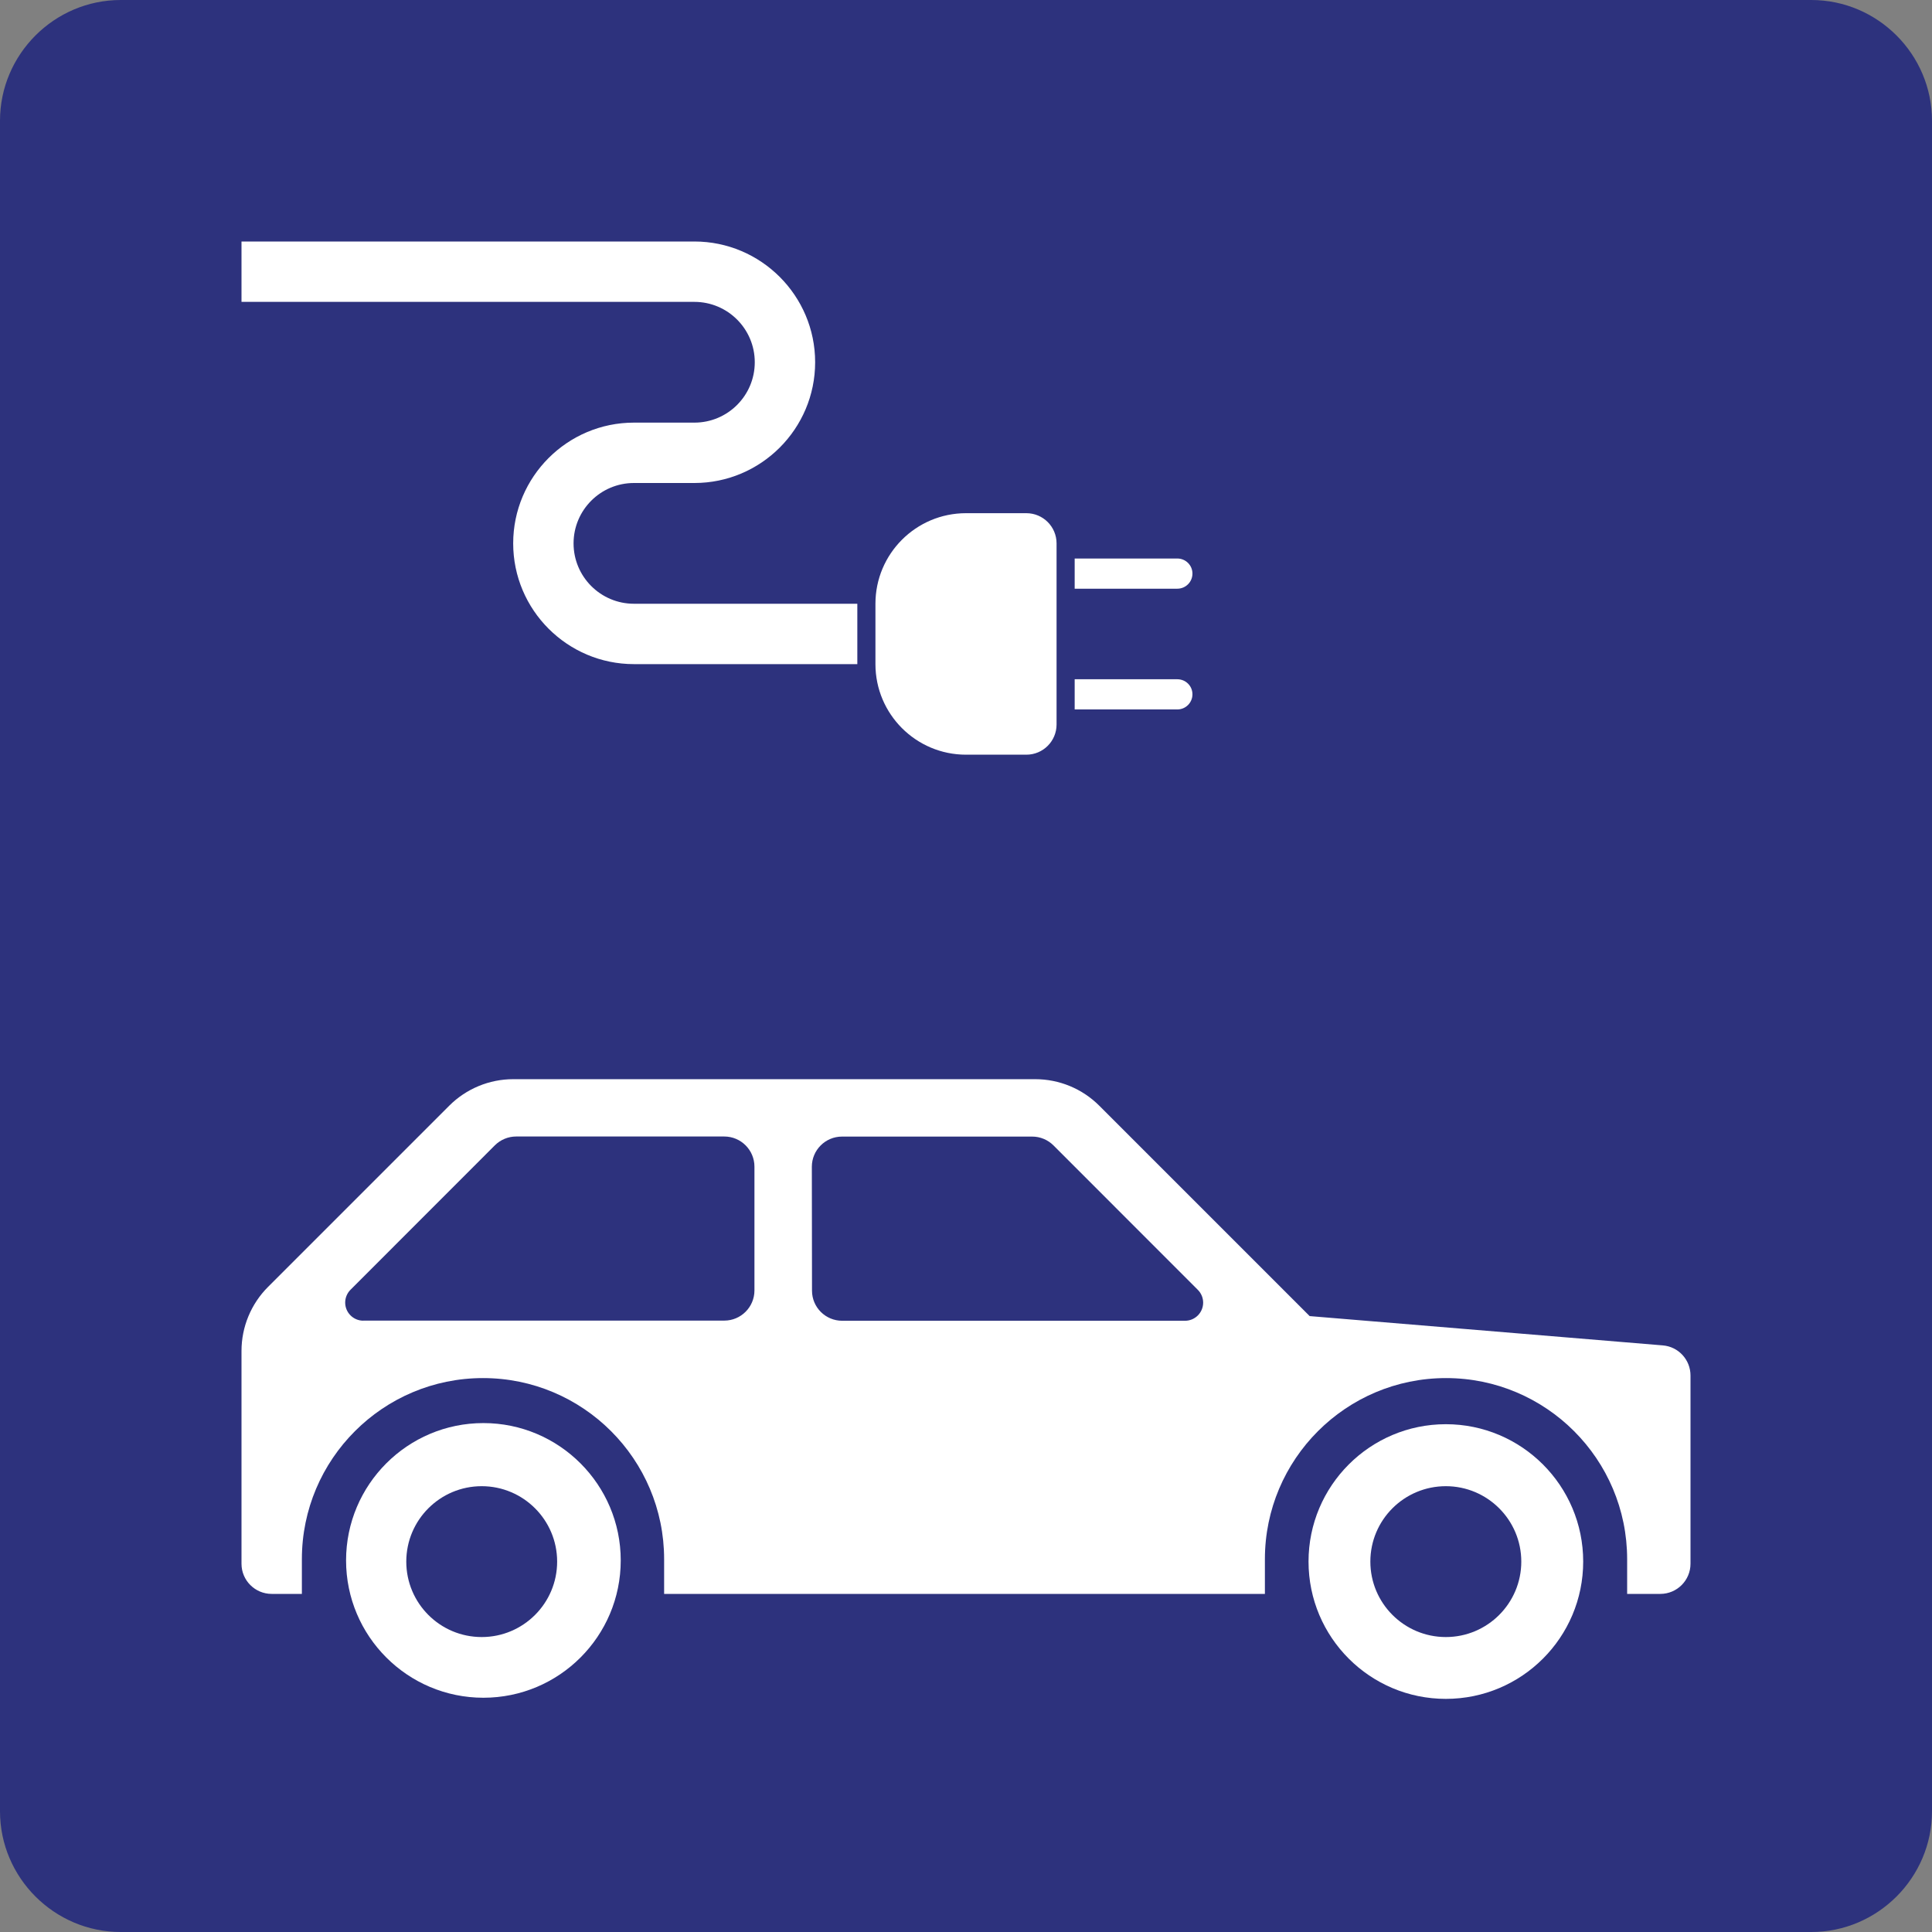
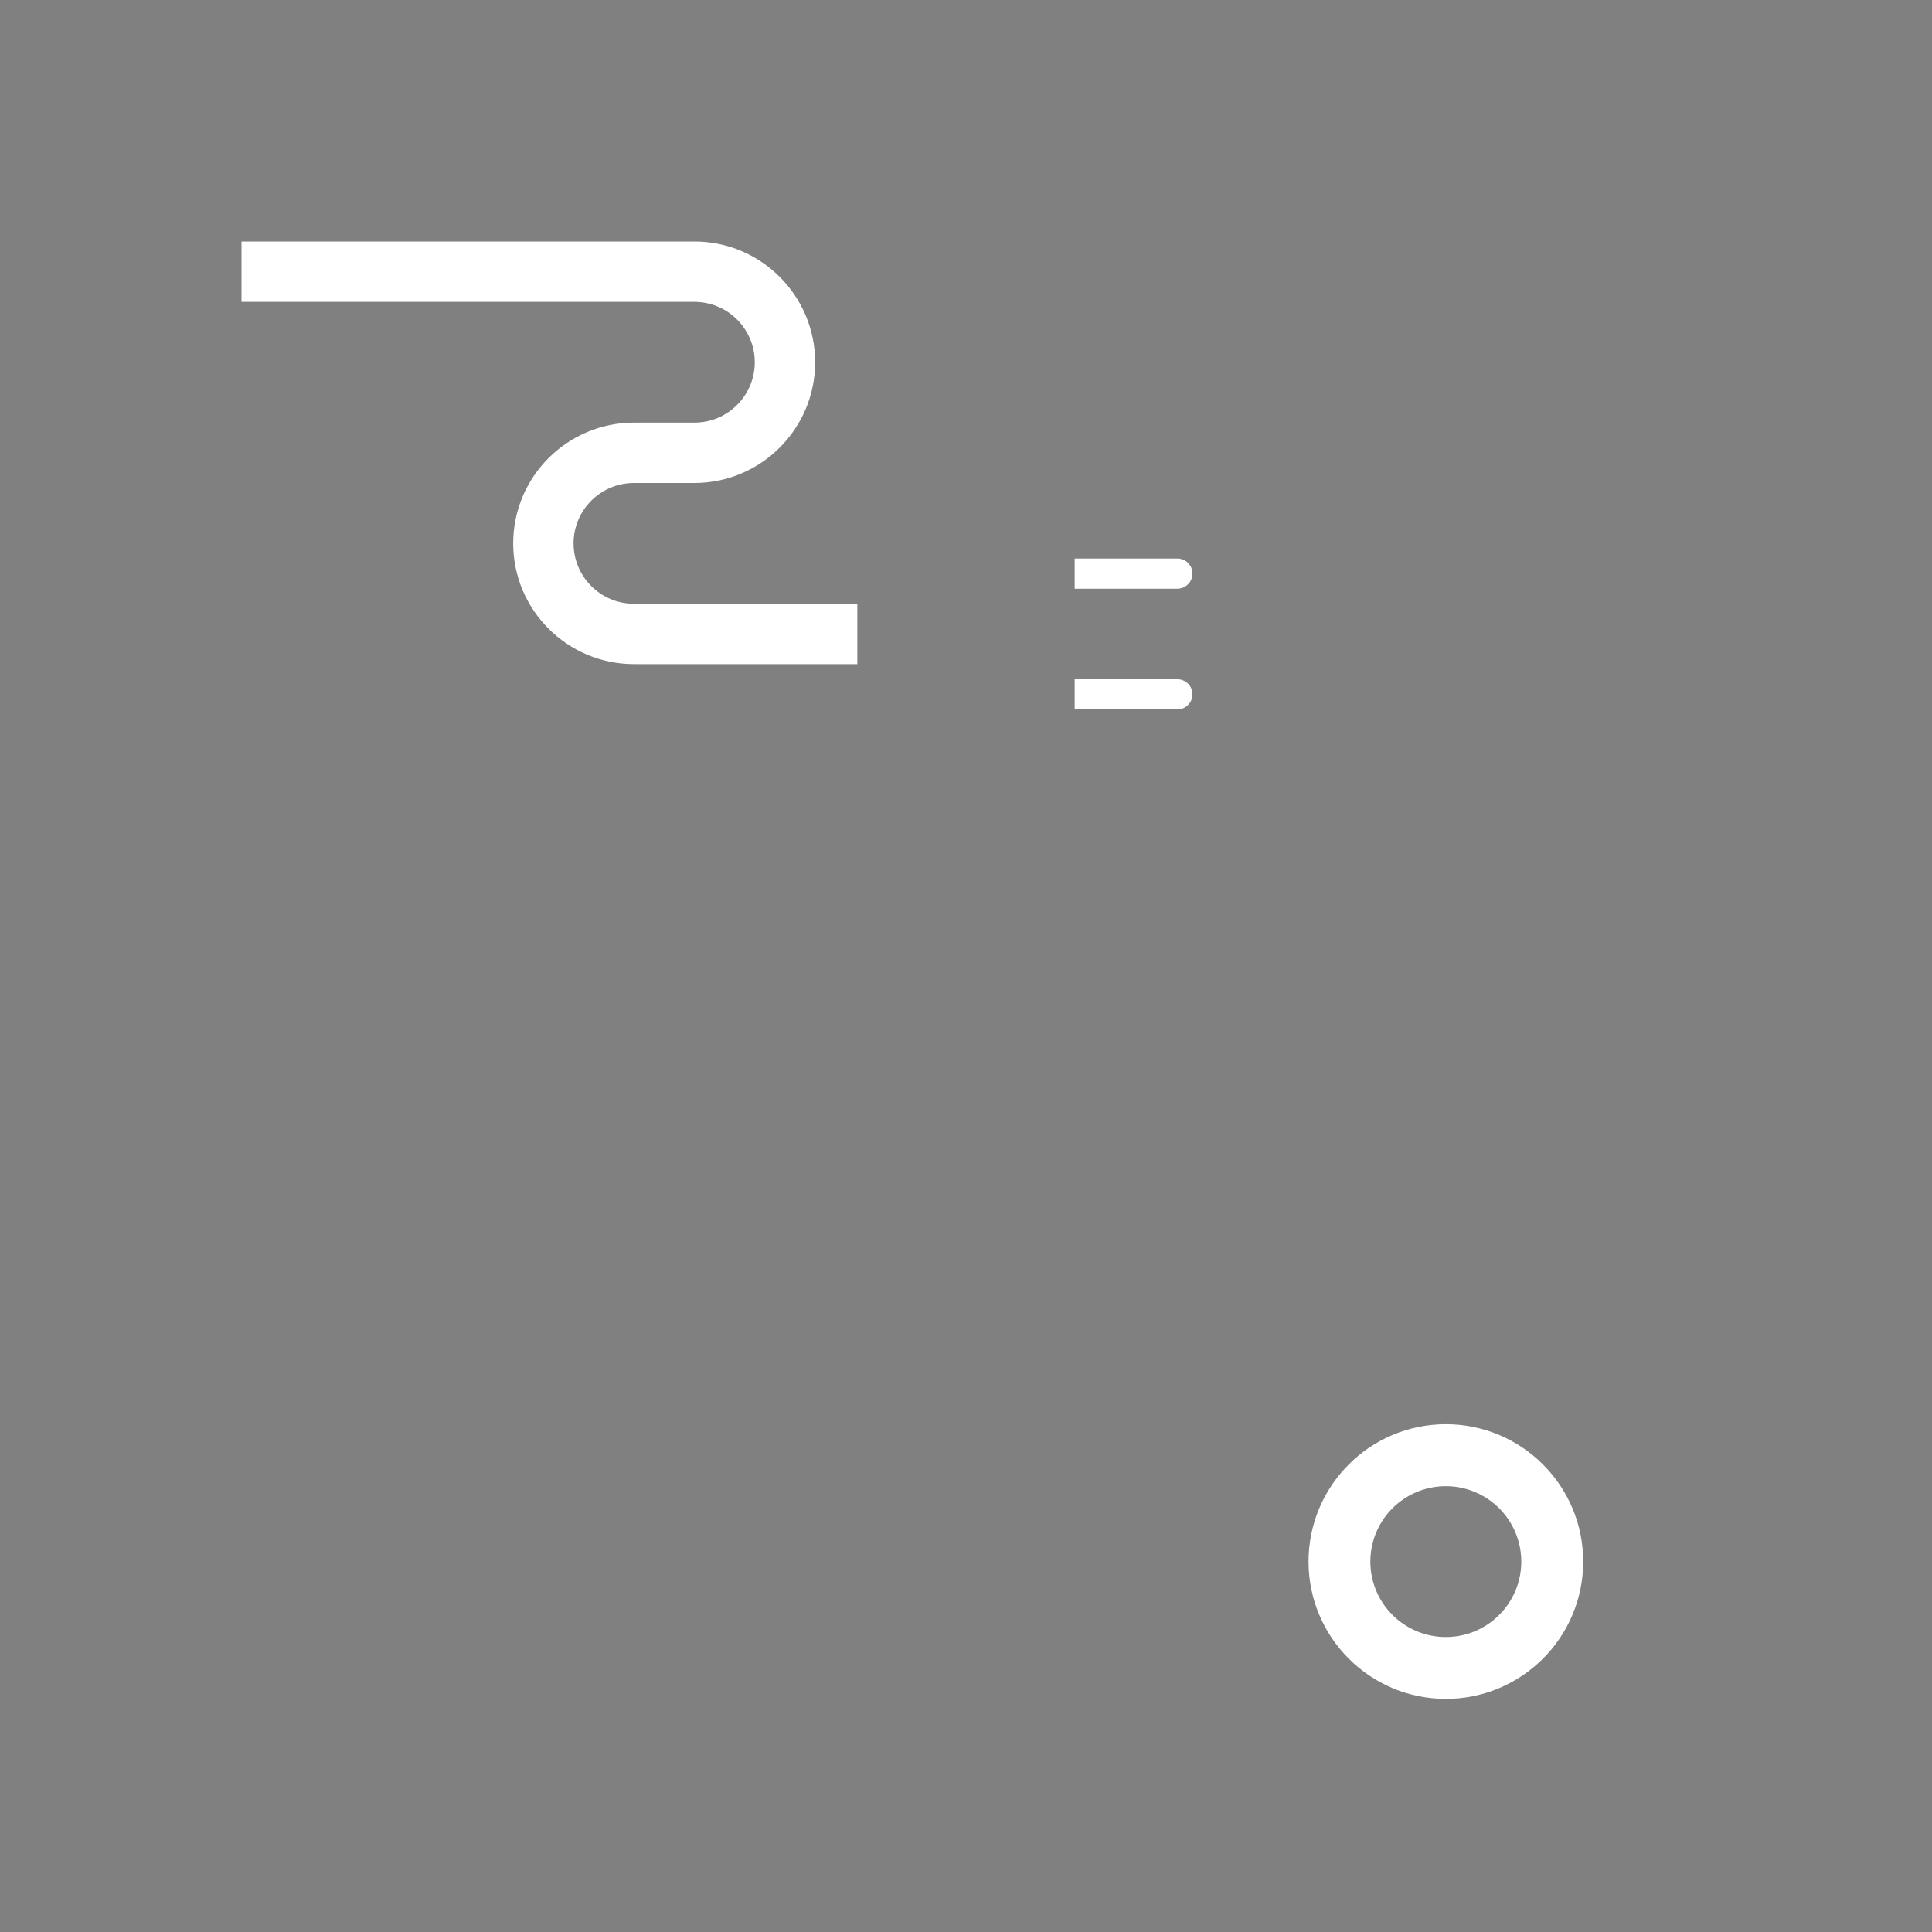
<svg xmlns="http://www.w3.org/2000/svg" version="1.0" x="0px" y="0px" viewBox="0 0 24 24" enable-background="new 0 0 24 24" xml:space="preserve">
  <rect x="0" y="0" width="24" height="24" fill="#808080" stroke="none" />
  <g id="SVG_x5F_24x24pt">
-     <path id="backgroundBlue" fill="#2D327D" d="M0,22.5v-21C0,0.675,0.675,0,1.5,0h21C23.325,0,24,0.675,24,1.5v21   c0,0.825-0.675,1.5-1.5,1.5h-21C0.675,24,0,23.325,0,22.5z" />
    <g id="content">
-       <path fill="#FFFFFF" d="M5.58,13.736l-2.25,2.25C3.119,16.197,3,16.483,3,16.782v2.644C3,19.632,3.168,19.8,3.375,19.8H3.75    v-0.431c0-1.242,1.008-2.25,2.25-2.25c1.242,0,2.25,1.008,2.25,2.25V19.8h7.463v-0.431c0-1.242,1.008-2.25,2.25-2.25    c1.242,0,2.25,1.008,2.25,2.25V19.8h0.412l0,0c0.207,0,0.375-0.168,0.375-0.375v-2.338c0-0.195-0.149-0.358-0.344-0.374    l-4.387-0.364l-2.614-2.614c-0.211-0.211-0.497-0.329-0.795-0.329H6.375C6.077,13.406,5.791,13.525,5.58,13.736L5.58,13.736z     M10.085,14.494L10.085,14.494c0-0.207,0.168-0.375,0.375-0.375h2.362c0.1,0,0.195,0.04,0.265,0.11l1.793,1.794    c0.042,0.042,0.066,0.099,0.066,0.159c0,0.124-0.101,0.225-0.225,0.225h-4.259c-0.207,0-0.375-0.167-0.375-0.374L10.085,14.494    L10.085,14.494z M4.513,16.406c-0.124,0-0.225-0.101-0.225-0.225c0-0.06,0.024-0.117,0.066-0.159l1.793-1.794    c0.07-0.07,0.166-0.11,0.265-0.11h2.585c0.207,0,0.375,0.168,0.375,0.375v1.537c0,0.207-0.168,0.375-0.375,0.375H4.513    L4.513,16.406z" />
-       <path fill-rule="evenodd" clip-rule="evenodd" fill="#FFFFFF" d="M5.984,20.336c-0.518,0-0.937-0.42-0.937-0.937    c0-0.518,0.42-0.937,0.937-0.937s0.937,0.42,0.937,0.937C6.921,19.916,6.501,20.336,5.984,20.336L5.984,20.336z M6.005,17.678    c-0.942,0-1.706,0.765-1.706,1.706c0,0.942,0.765,1.706,1.706,1.706c0.942,0,1.706-0.764,1.706-1.706    C7.711,18.443,6.946,17.678,6.005,17.678L6.005,17.678z" />
      <path fill-rule="evenodd" clip-rule="evenodd" fill="#FFFFFF" d="M17.961,20.336c-0.518,0-0.938-0.42-0.938-0.937    c0-0.518,0.42-0.937,0.938-0.937c0.517,0,0.937,0.42,0.937,0.937C18.898,19.916,18.478,20.336,17.961,20.336L17.961,20.336z     M17.961,17.692c-0.942,0-1.706,0.765-1.706,1.706c0,0.942,0.764,1.706,1.706,1.706c0.942,0,1.706-0.764,1.706-1.706    C19.667,18.457,18.903,17.692,17.961,17.692L17.961,17.692z" />
      <path fill="#FFFFFF" d="M10.65,8.25H7.875c-0.827,0-1.5-0.673-1.5-1.5s0.673-1.5,1.5-1.5h0.751c0.414,0,0.75-0.336,0.75-0.75    S9.04,3.75,8.626,3.75H3V3h5.626c0.827,0,1.5,0.673,1.5,1.5S9.453,6,8.626,6H7.875c-0.414,0-0.75,0.336-0.75,0.75    S7.461,7.5,7.875,7.5h2.775V8.25z" />
-       <path fill="#FFFFFF" d="M12.75,9.375H12c-0.621,0-1.125-0.504-1.125-1.125V7.5c0-0.621,0.504-1.125,1.125-1.125h0.75    c0.207,0,0.375,0.168,0.375,0.375V9C13.125,9.207,12.957,9.375,12.75,9.375z" />
      <path fill="#FFFFFF" d="M14.625,6.938H13.35v0.375h1.275c0.104,0,0.188-0.084,0.188-0.188S14.728,6.938,14.625,6.938z" />
      <path fill="#FFFFFF" d="M14.625,8.438H13.35v0.375h1.275c0.104,0,0.188-0.084,0.188-0.188S14.729,8.438,14.625,8.438z" />
    </g>
  </g>
</svg>